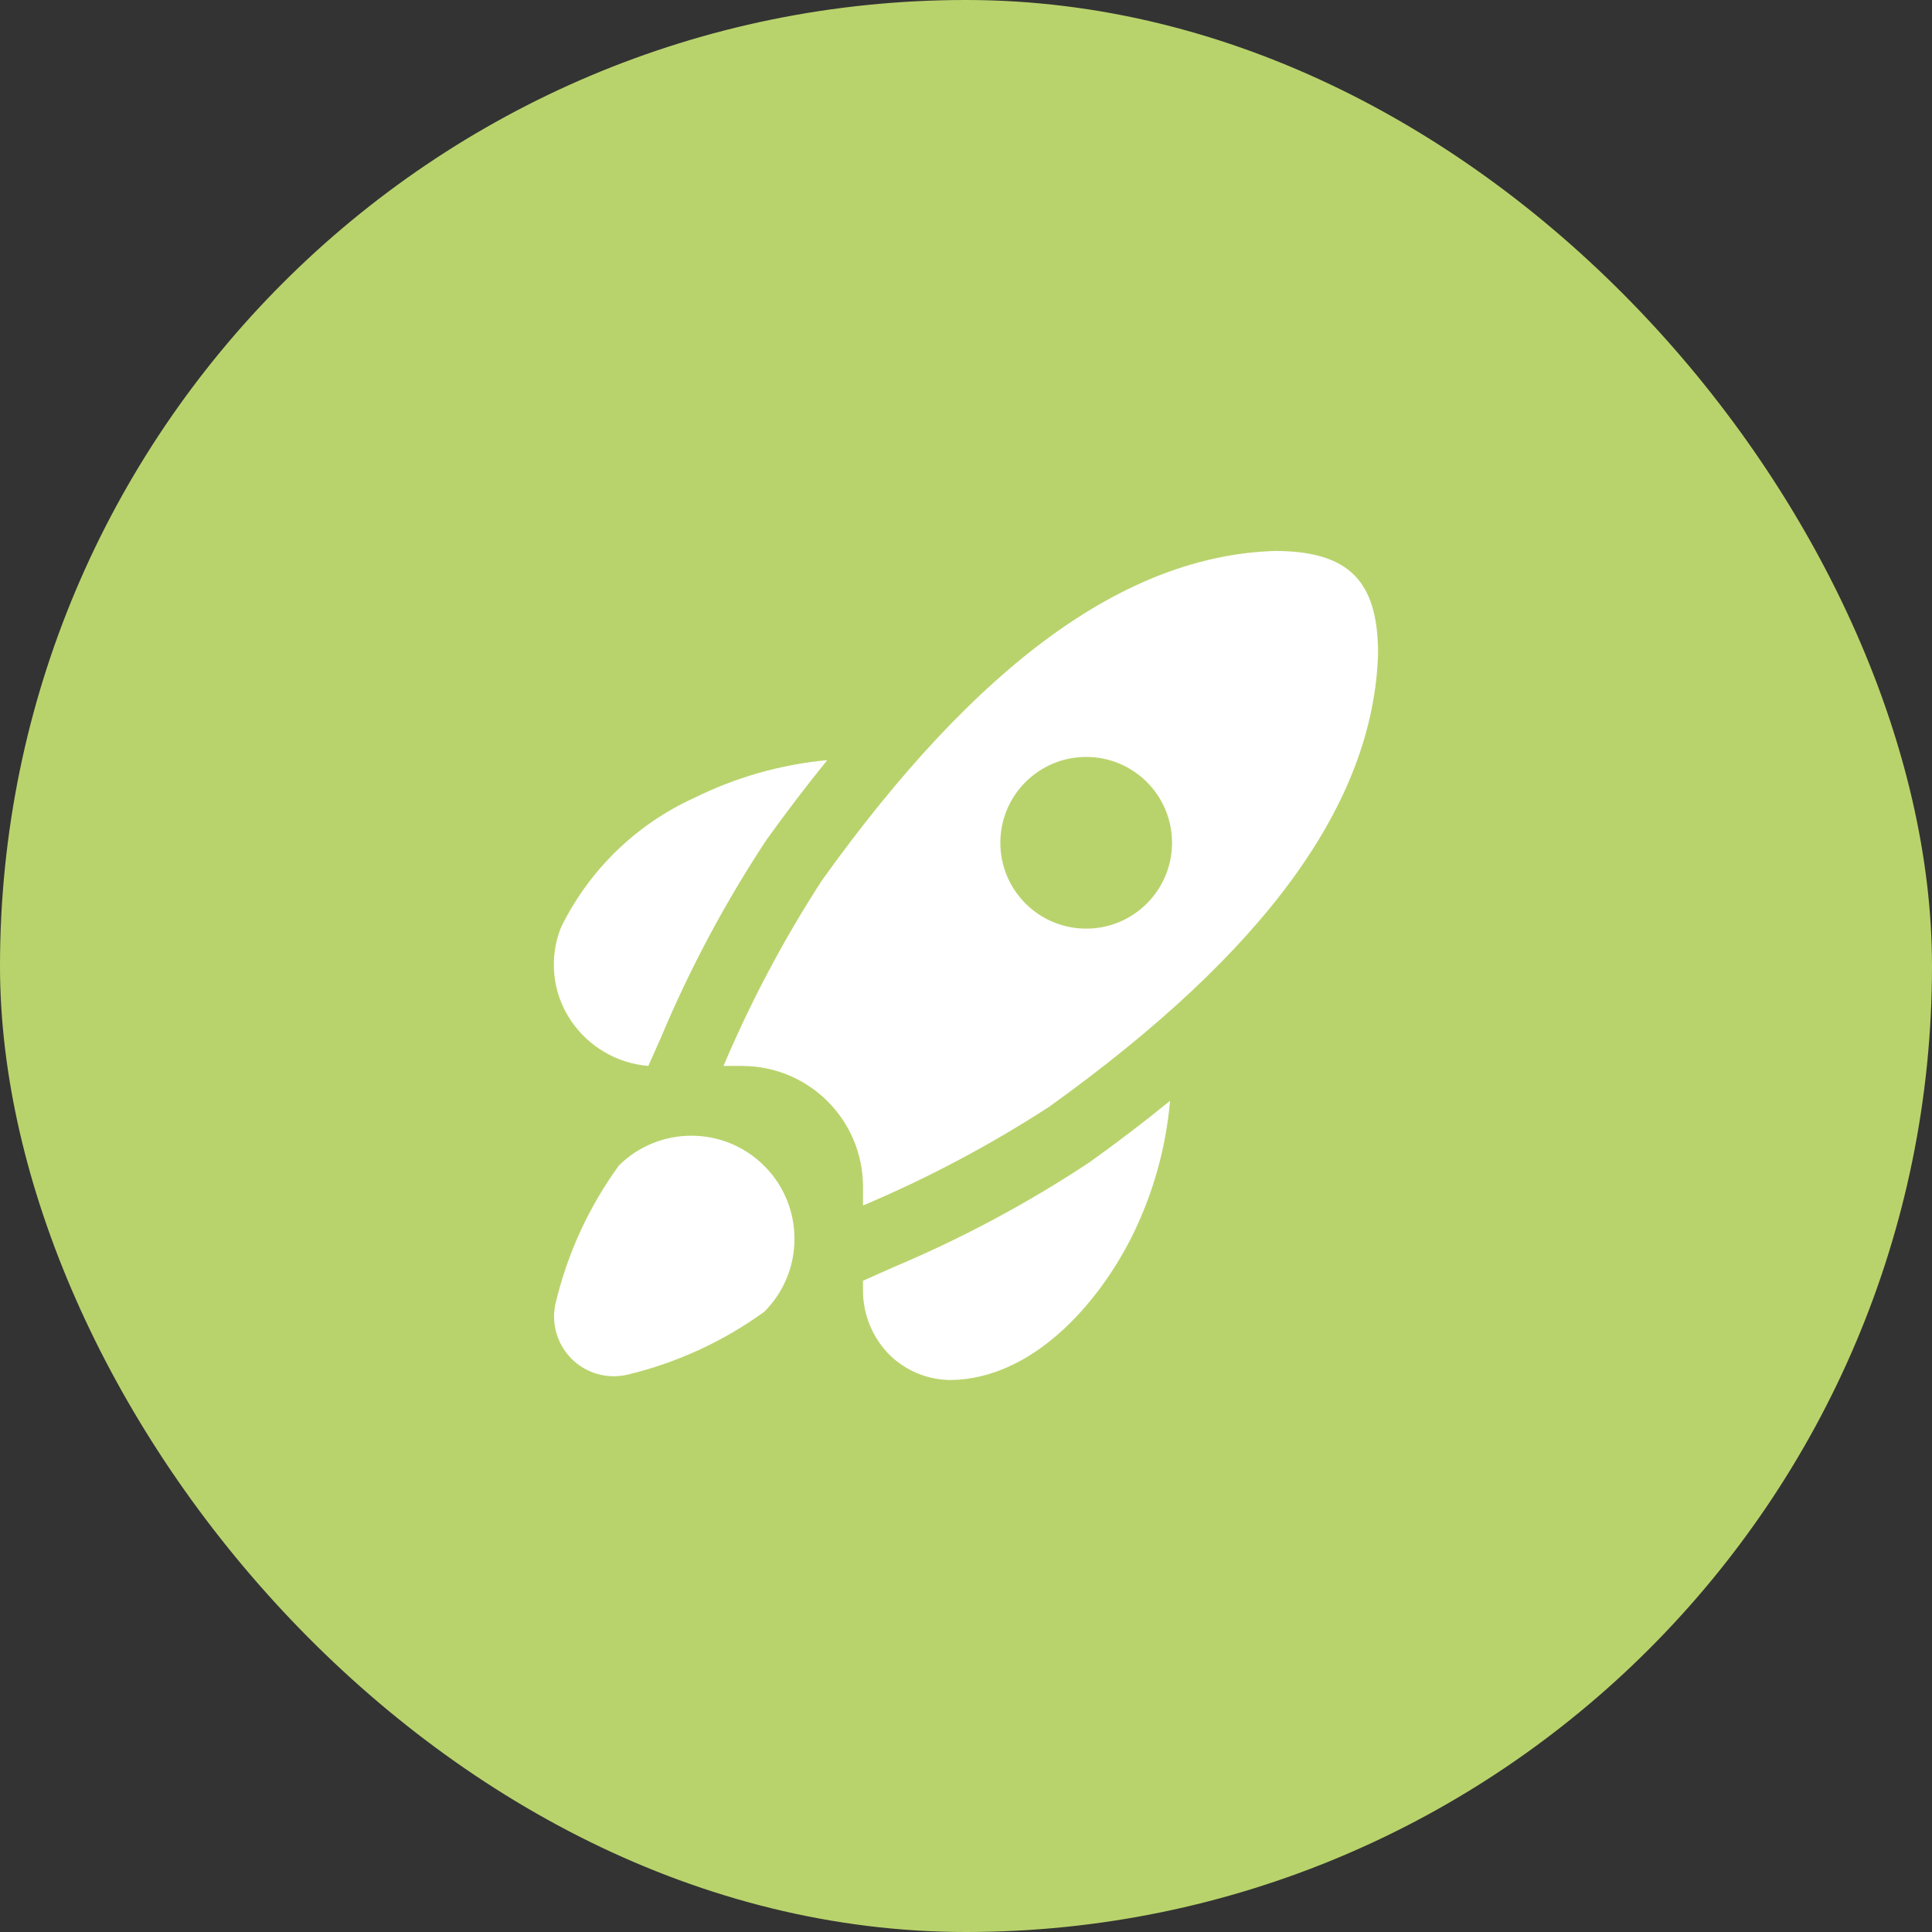
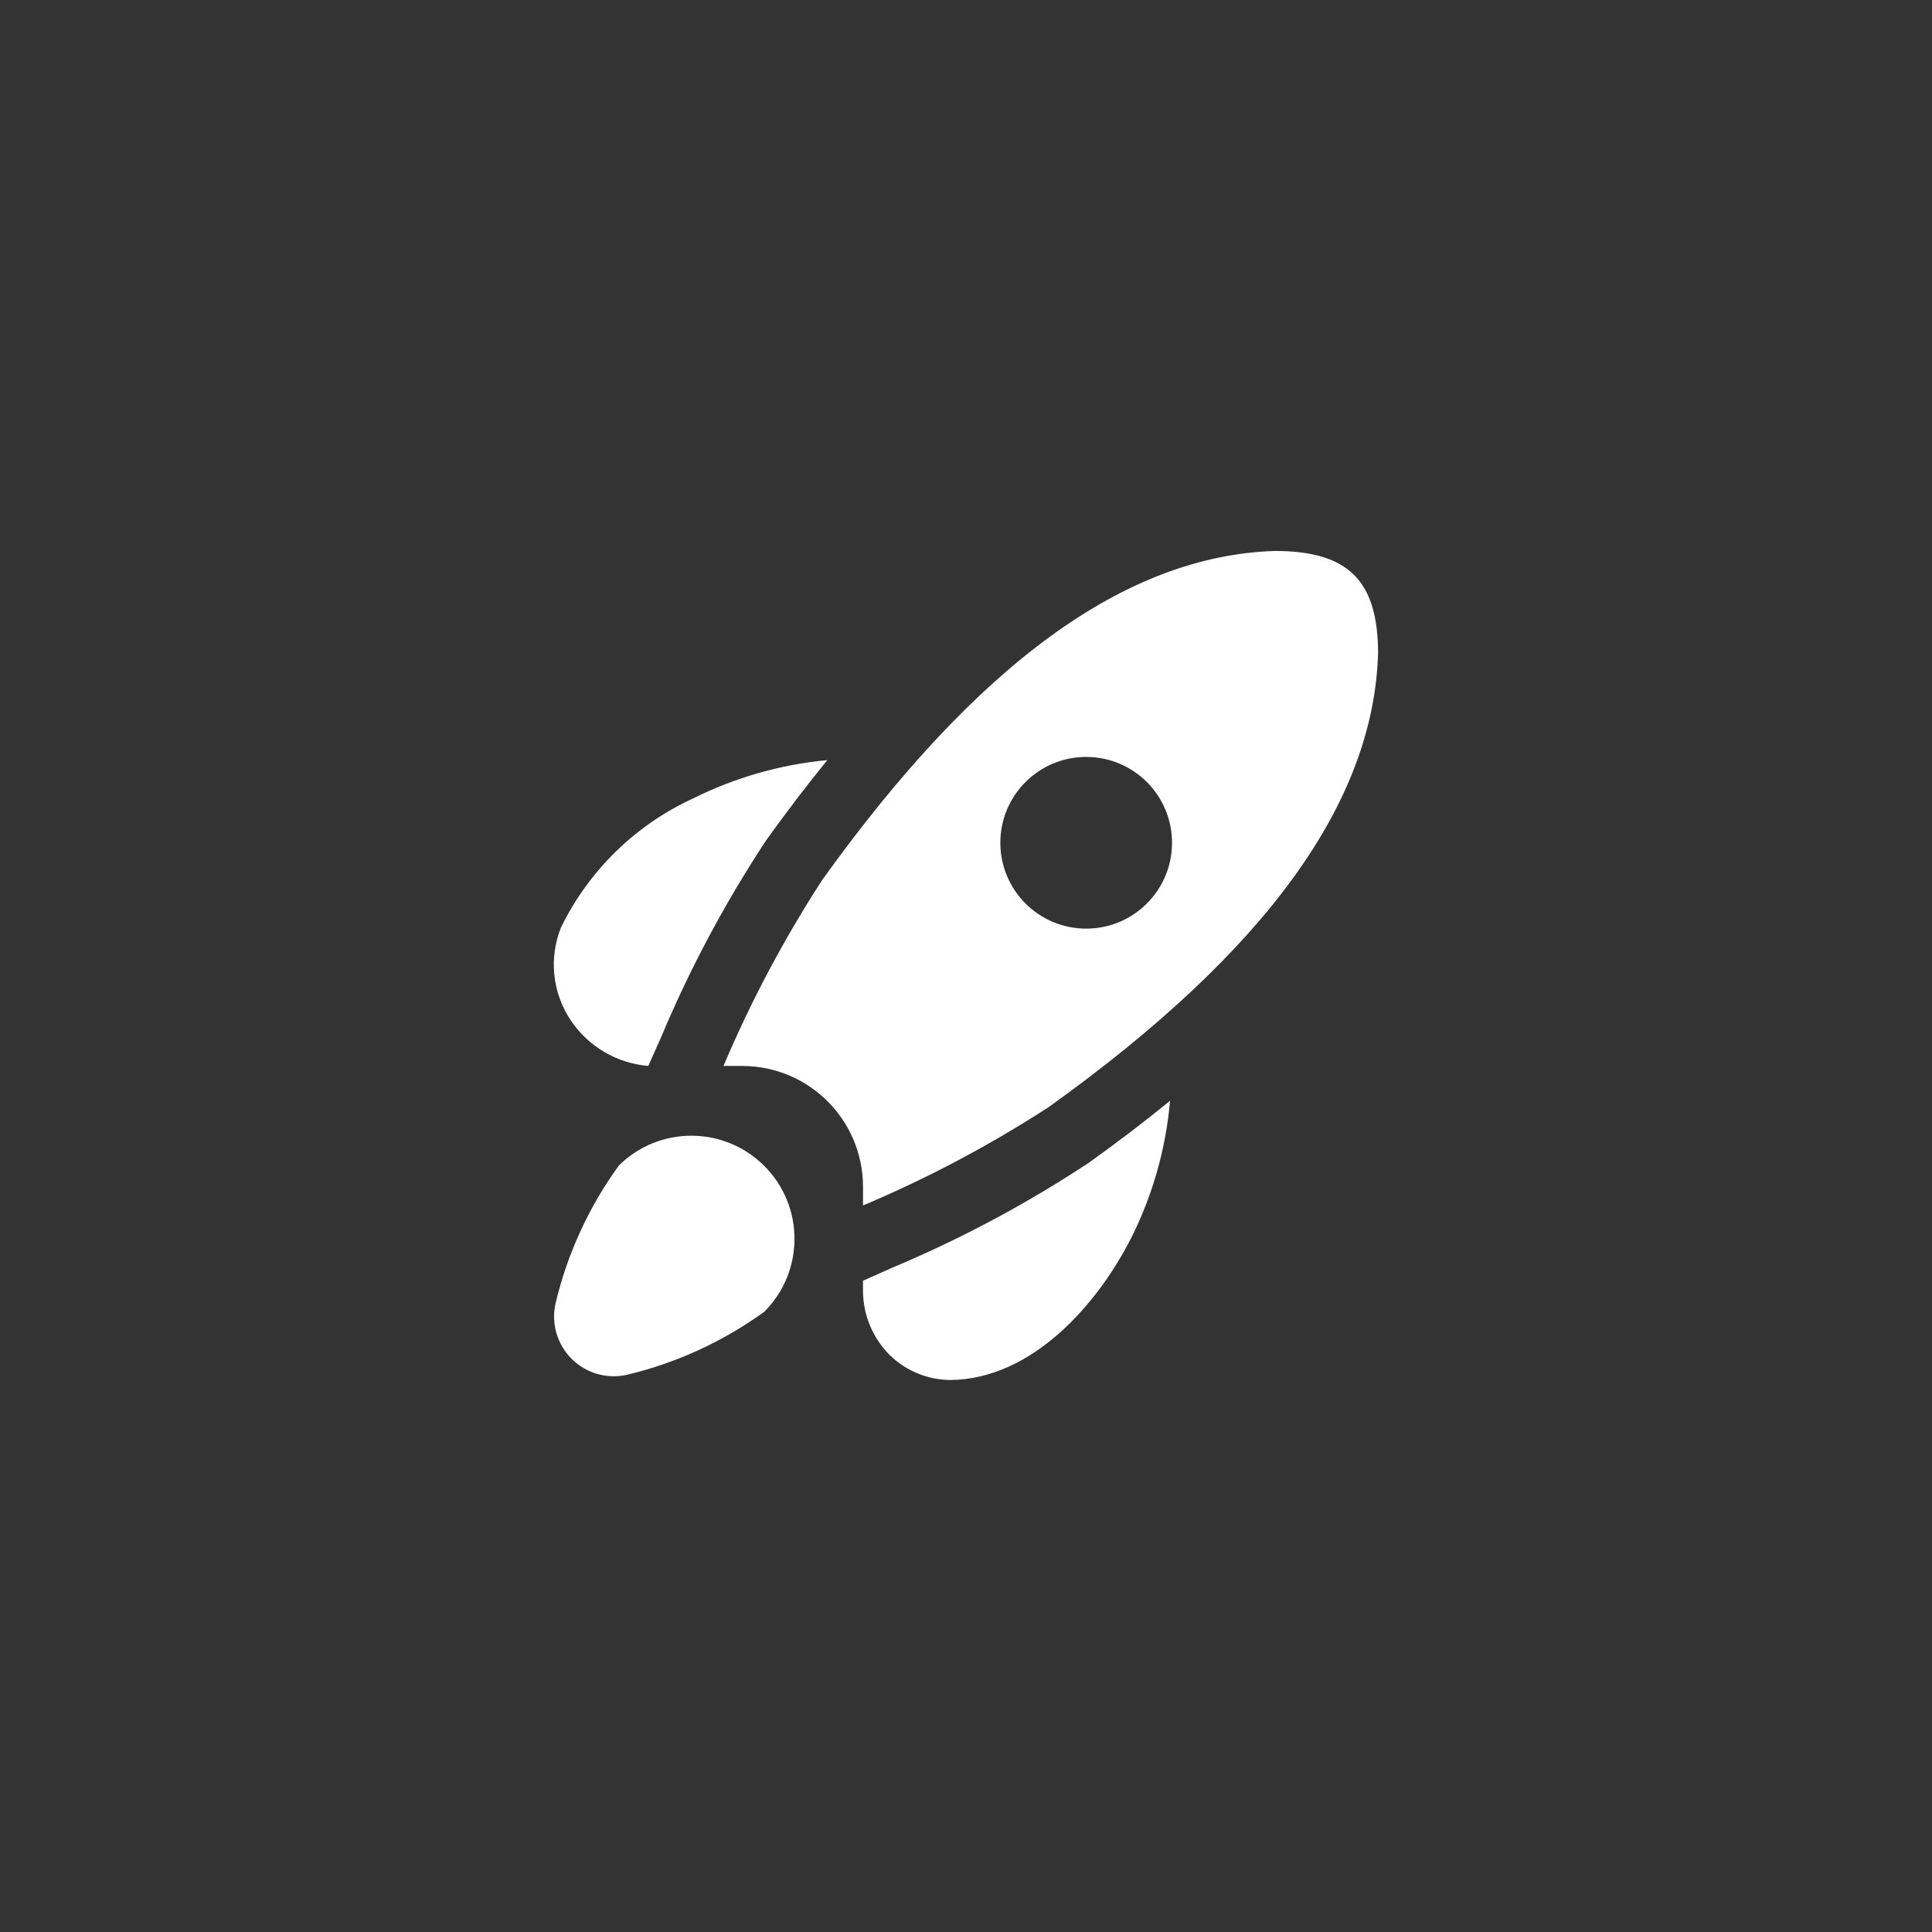
<svg xmlns="http://www.w3.org/2000/svg" width="70" height="70" viewBox="0 0 70 70" fill="none">
  <rect x="0" y="0" width="70" height="70" fill="#333333" stroke="none" />
-   <rect width="70" height="70" rx="35" fill="#B9D36C" />
  <path d="M20.692 36.987C20.013 35.988 19.877 34.715 20.33 33.594C21.343 31.528 23.04 29.876 25.133 28.919C26.648 28.166 28.289 27.698 29.974 27.541C29.24 28.444 28.505 29.407 27.769 30.432C26.272 32.699 24.99 35.102 23.941 37.608L23.489 38.621C22.358 38.527 21.33 37.927 20.692 36.987ZM22.413 42.243C21.332 43.735 20.556 45.426 20.13 47.219C19.864 48.384 20.593 49.544 21.758 49.81C22.075 49.882 22.405 49.882 22.722 49.809C24.512 49.383 26.2 48.607 27.691 47.528C29.15 46.069 29.151 43.703 27.692 42.244C26.233 40.784 23.868 40.784 22.408 42.243H22.413ZM32.288 45.95L31.268 46.403V46.769C31.27 47.645 31.621 48.484 32.243 49.102C32.835 49.677 33.627 49.999 34.453 50C37.385 49.958 39.763 47.288 41.011 44.802C41.775 43.264 42.244 41.595 42.393 39.884C41.48 40.63 40.502 41.377 39.458 42.123C37.191 43.621 34.789 44.902 32.283 45.95L32.288 45.95ZM49.93 23.681C49.764 29.097 45.865 34.468 38.008 40.104C35.87 41.49 33.615 42.686 31.268 43.677V42.977C31.256 40.577 29.313 38.634 26.913 38.622H26.213C27.207 36.275 28.404 34.02 29.792 31.881C35.414 24.043 40.777 20.139 46.184 19.962C48.879 19.962 49.93 21.06 49.93 23.681ZM42.465 30.535C42.465 28.817 41.072 27.425 39.355 27.425C37.637 27.425 36.244 28.817 36.244 30.535C36.244 32.253 37.637 33.646 39.355 33.646C41.072 33.646 42.465 32.253 42.465 30.535Z" fill="white" />
</svg>